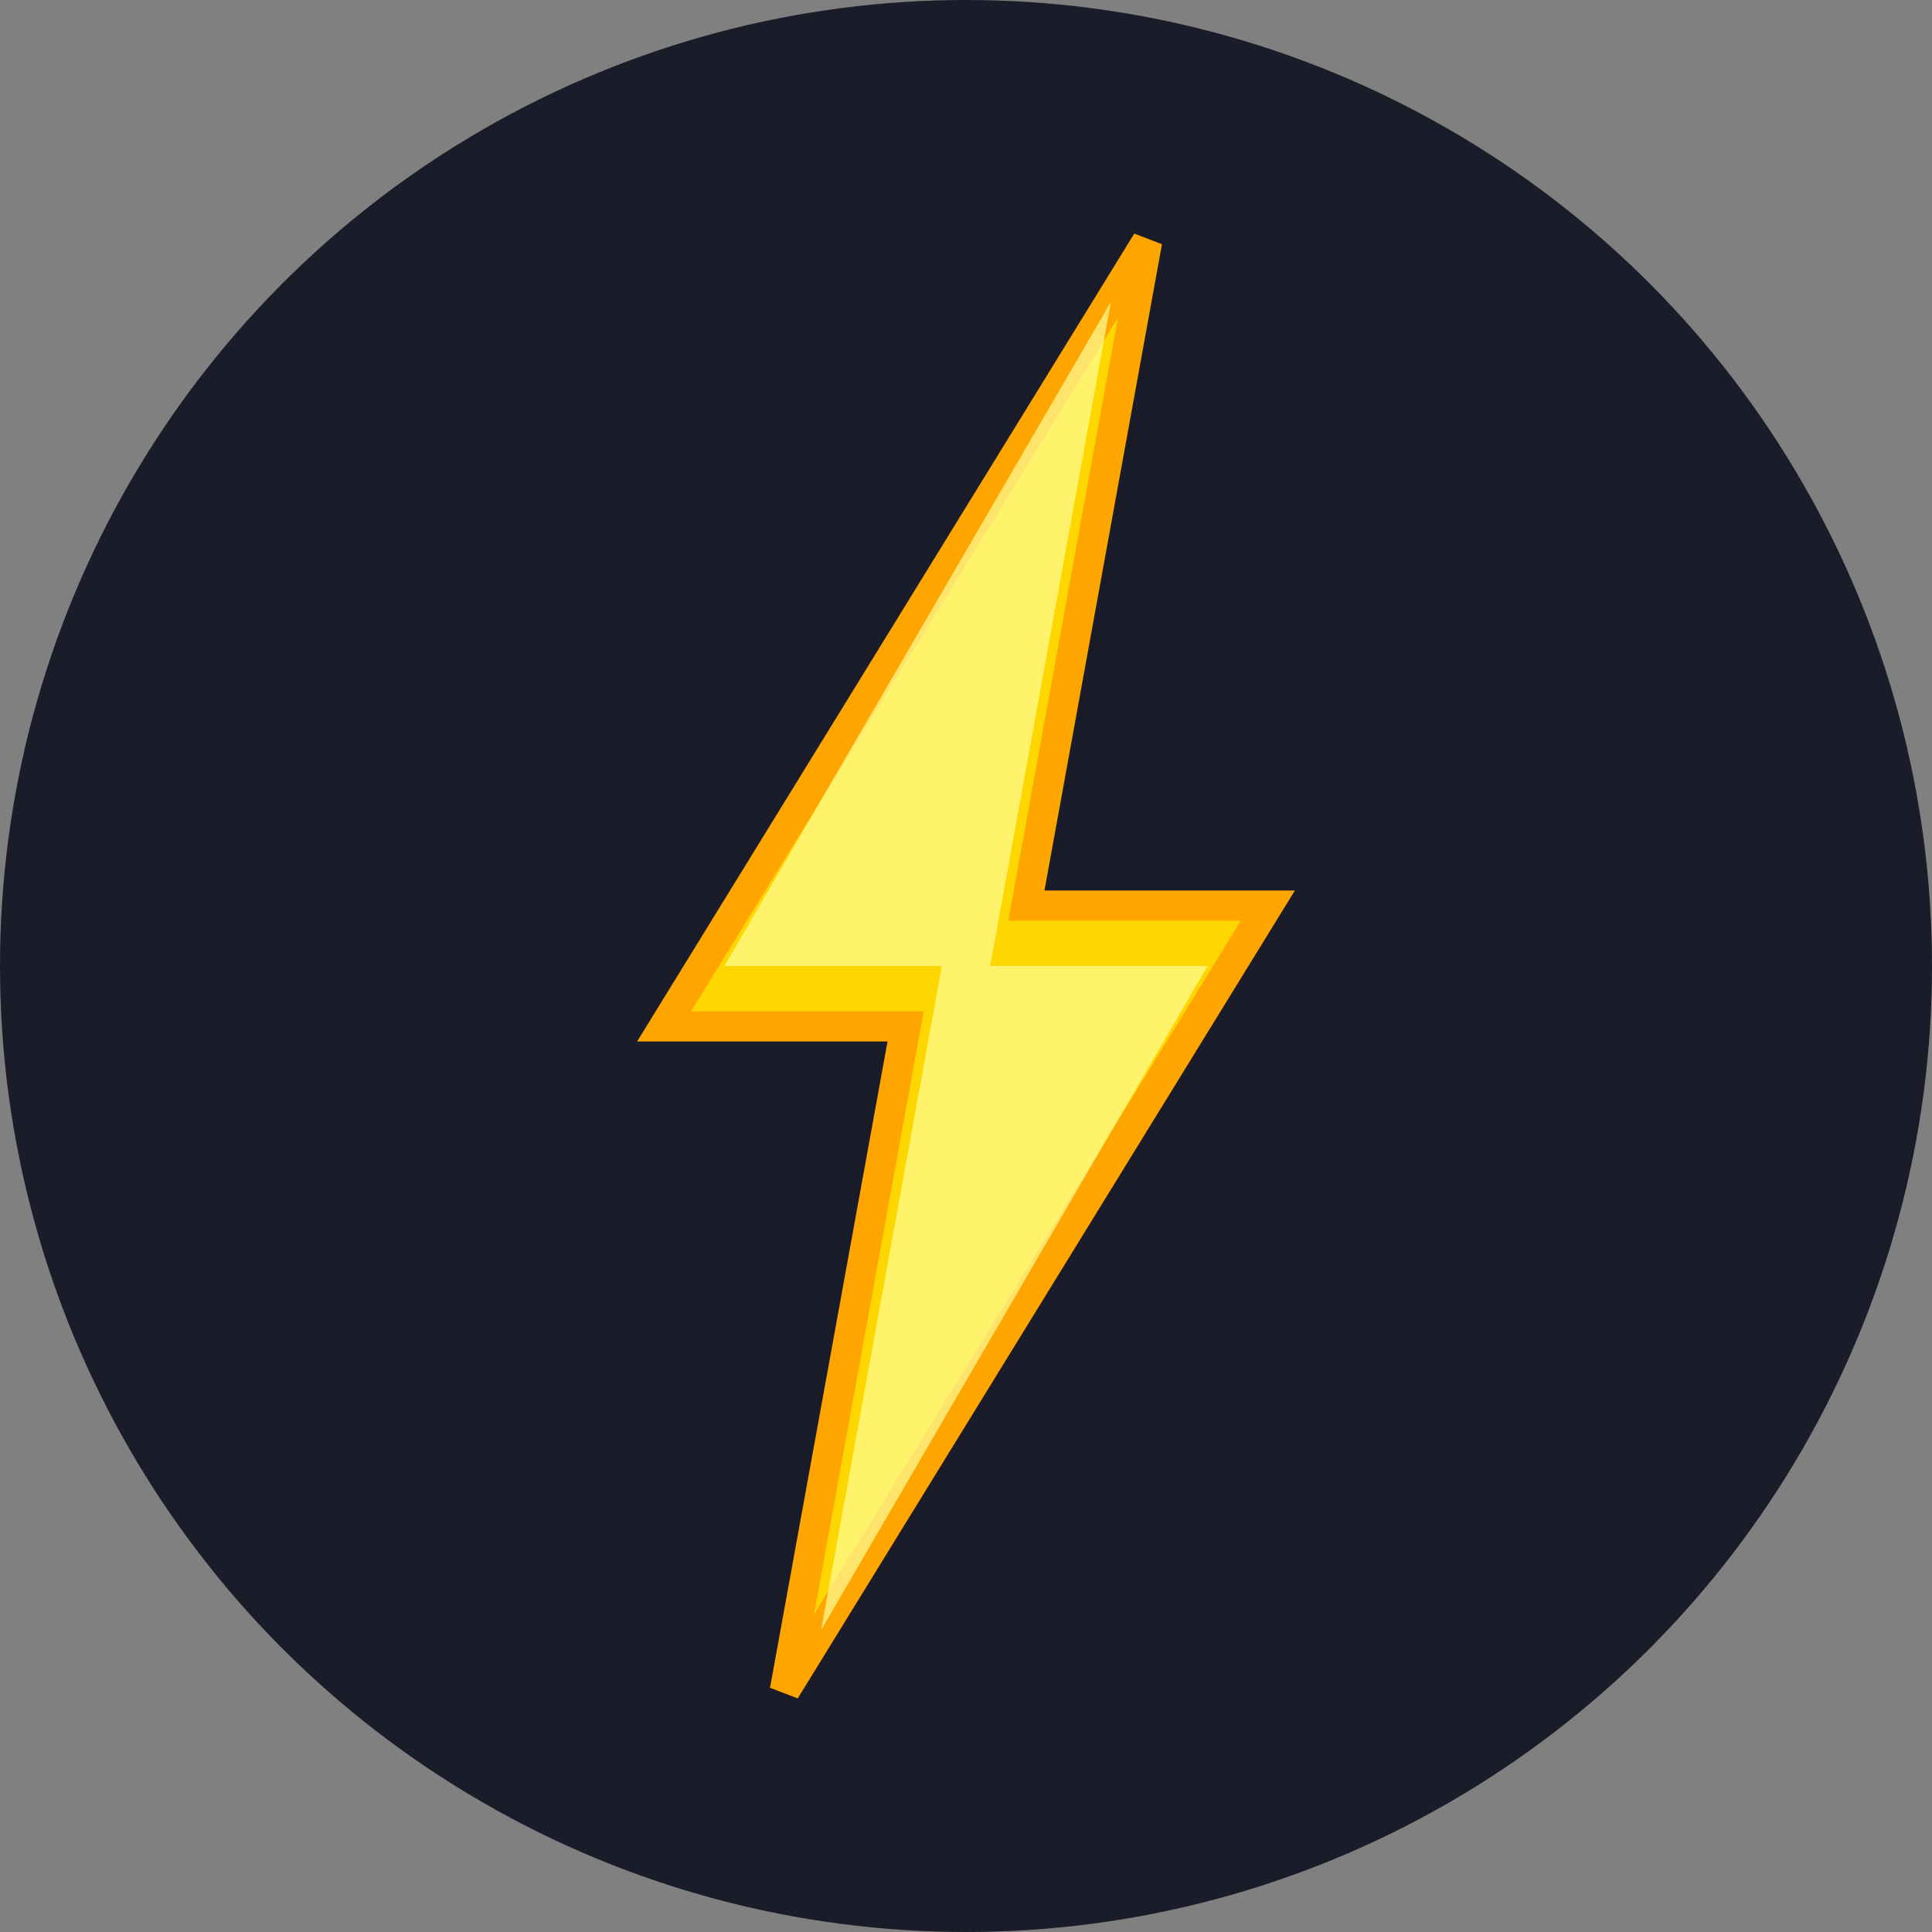
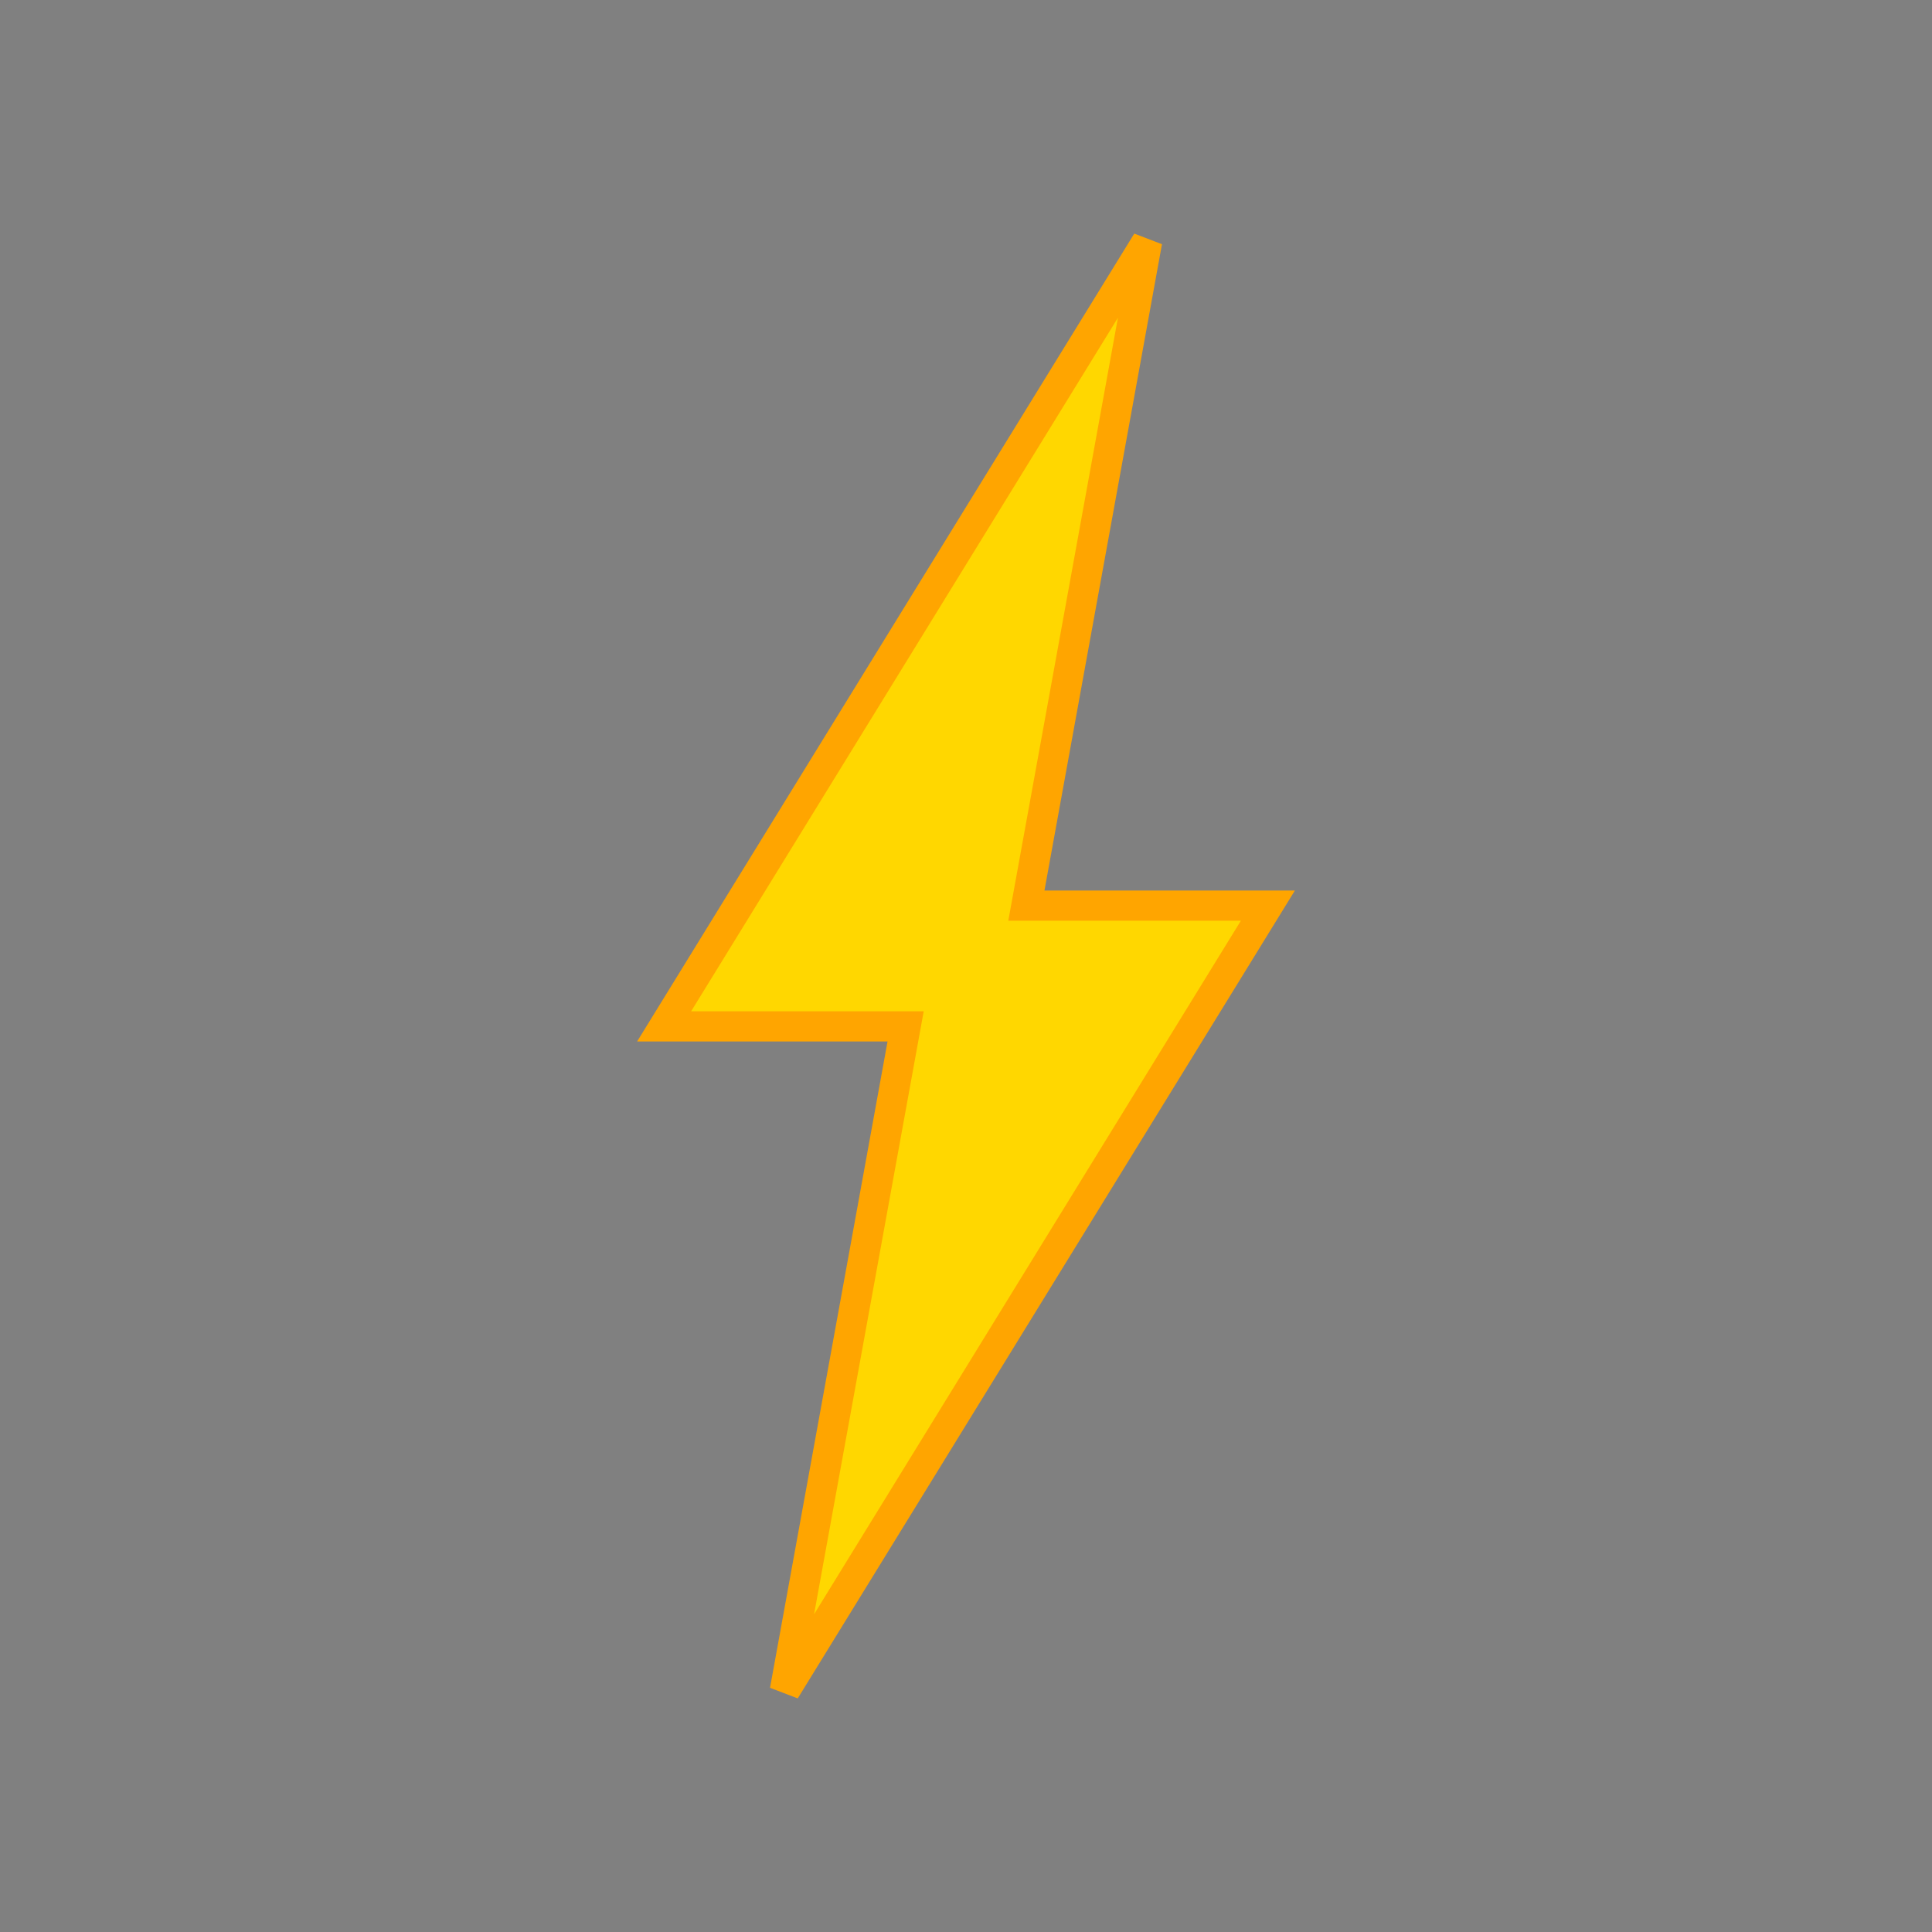
<svg xmlns="http://www.w3.org/2000/svg" viewBox="0 0 32 32" width="32" height="32">
  <rect x="0" y="0" width="32" height="32" fill="#808080" stroke="none" />
-   <circle cx="16" cy="16" r="16" fill="#1a1d29" />
  <path d="M 19 4 L 11 17 L 15 17 L 13 28 L 21 15 L 17 15 L 19 4 Z" fill="#FFD700" stroke="#FFA500" stroke-width="0.5" />
-   <path d="M 18.4 5 L 12 16 L 15.6 16 L 13.6 27 L 20 16 L 16.4 16 L 18.4 5 Z" fill="#FFFF99" opacity="0.7" />
</svg>